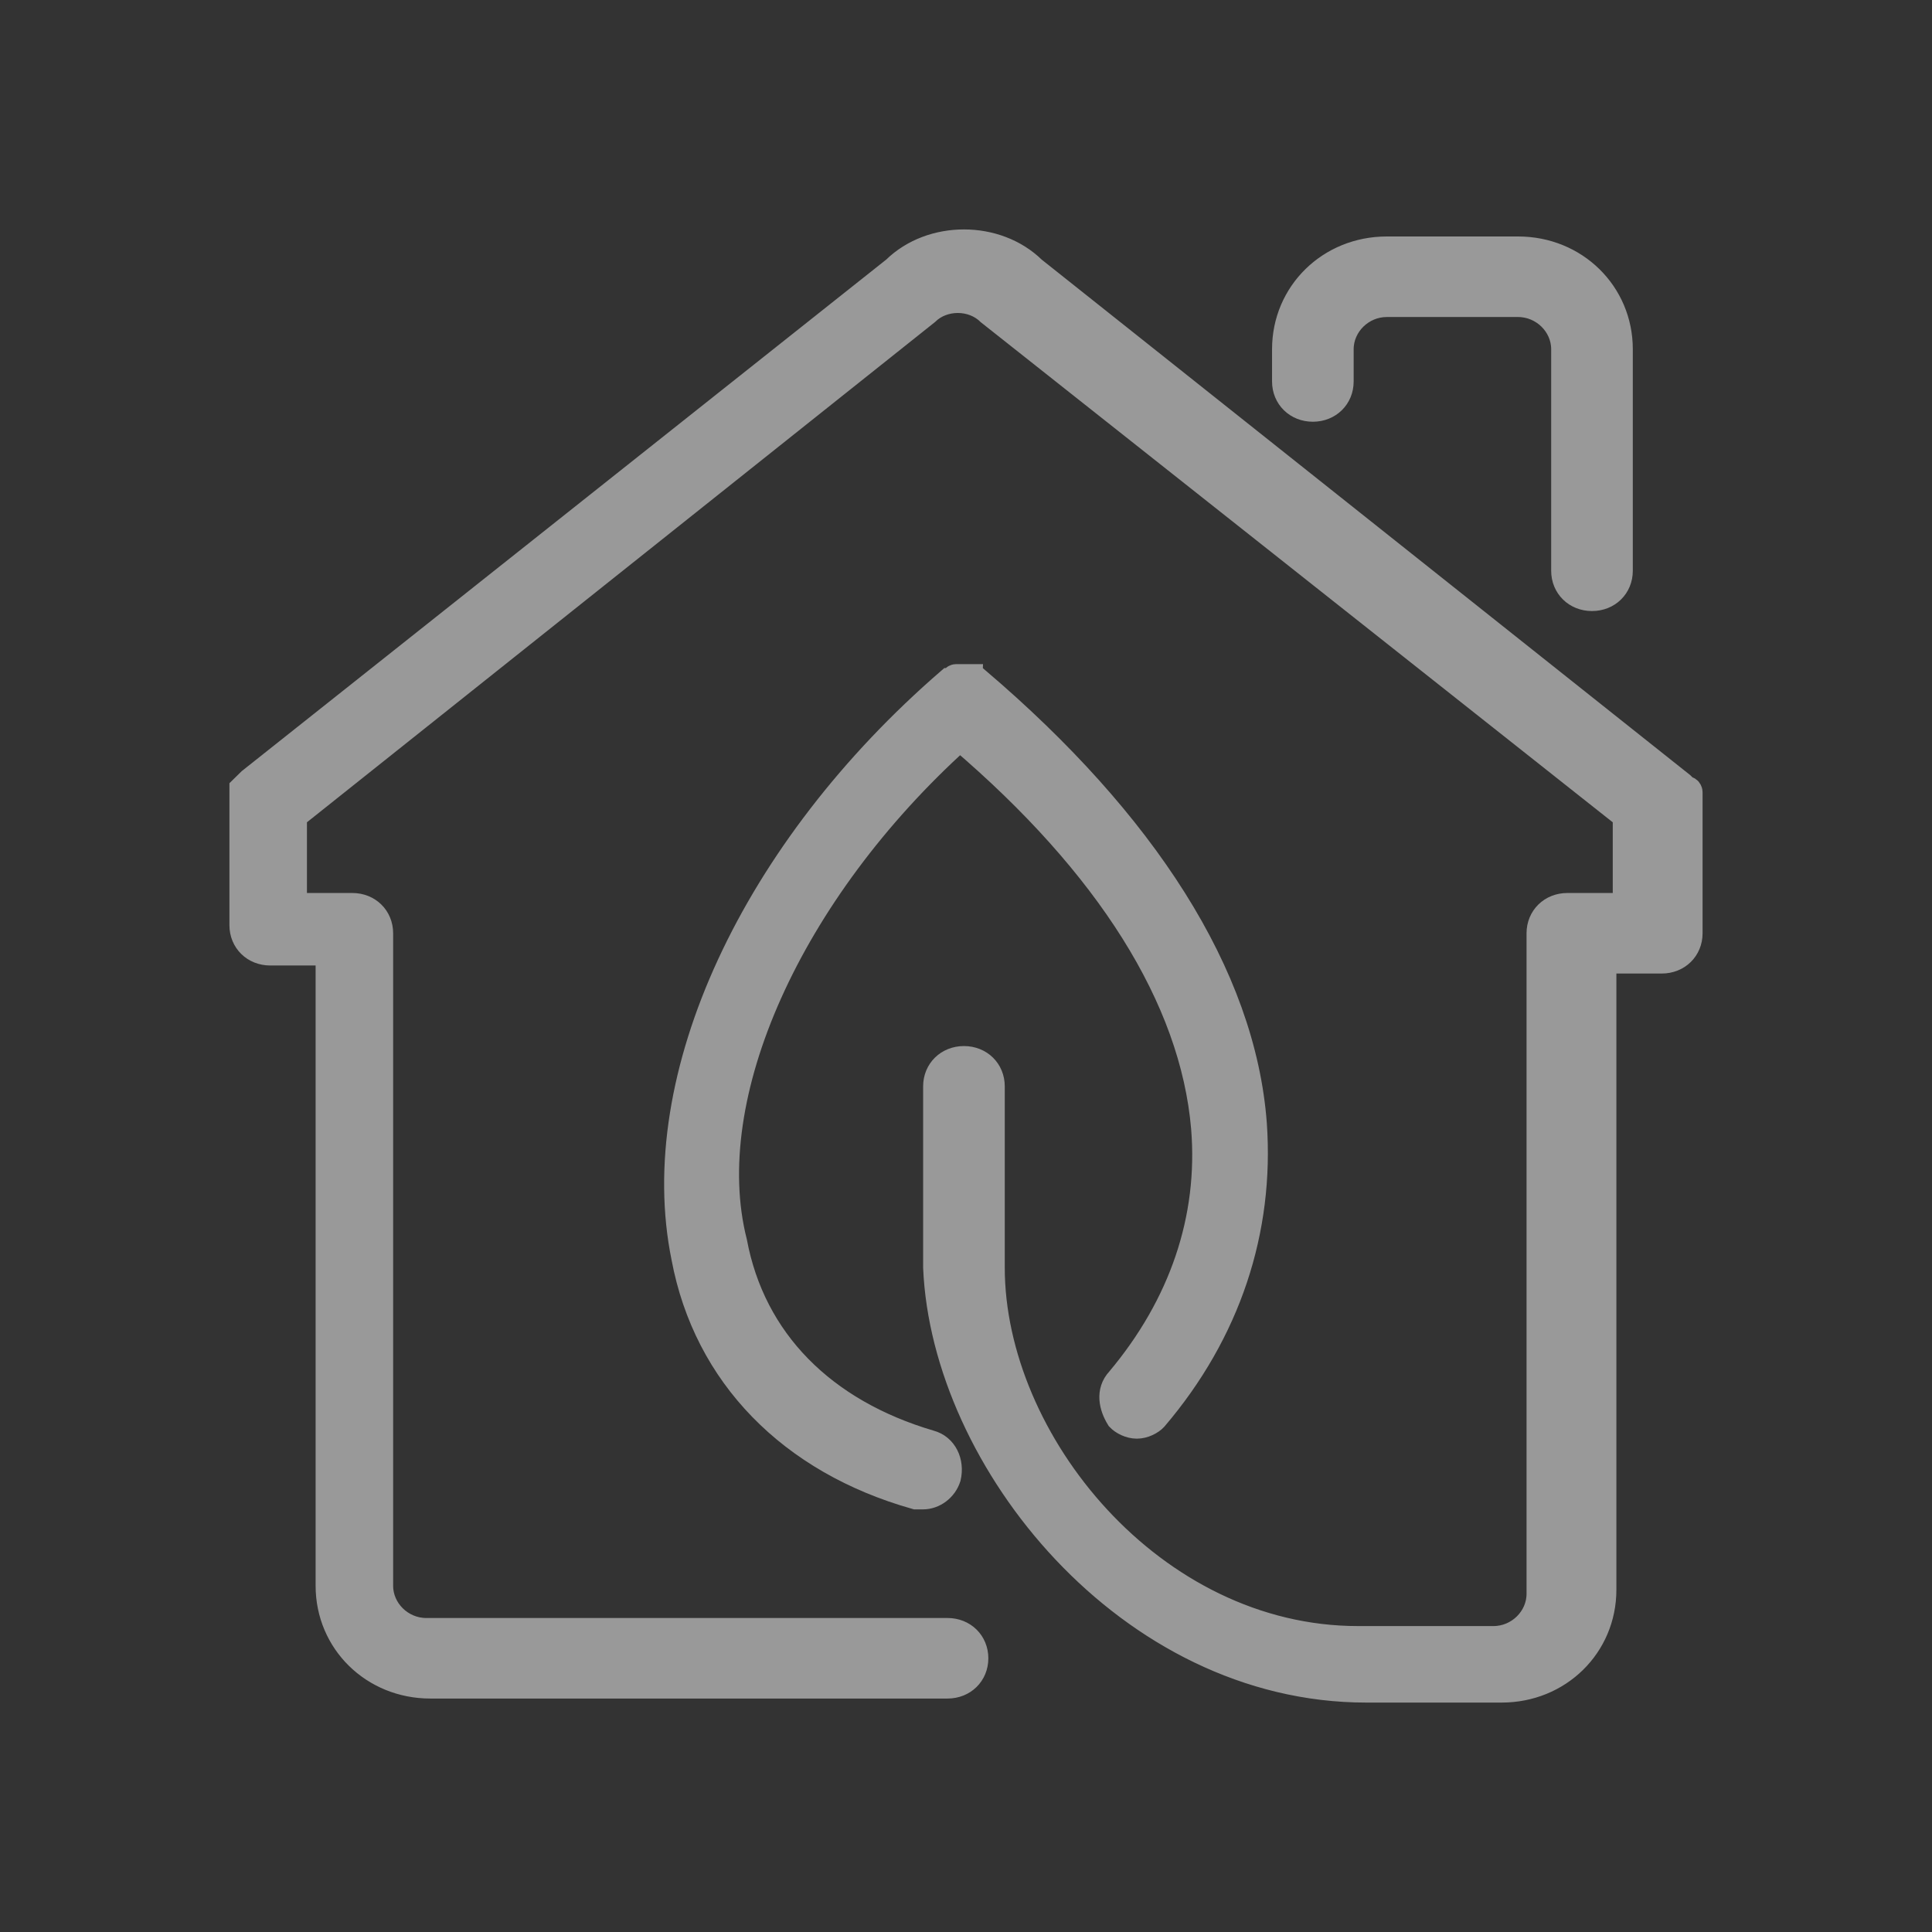
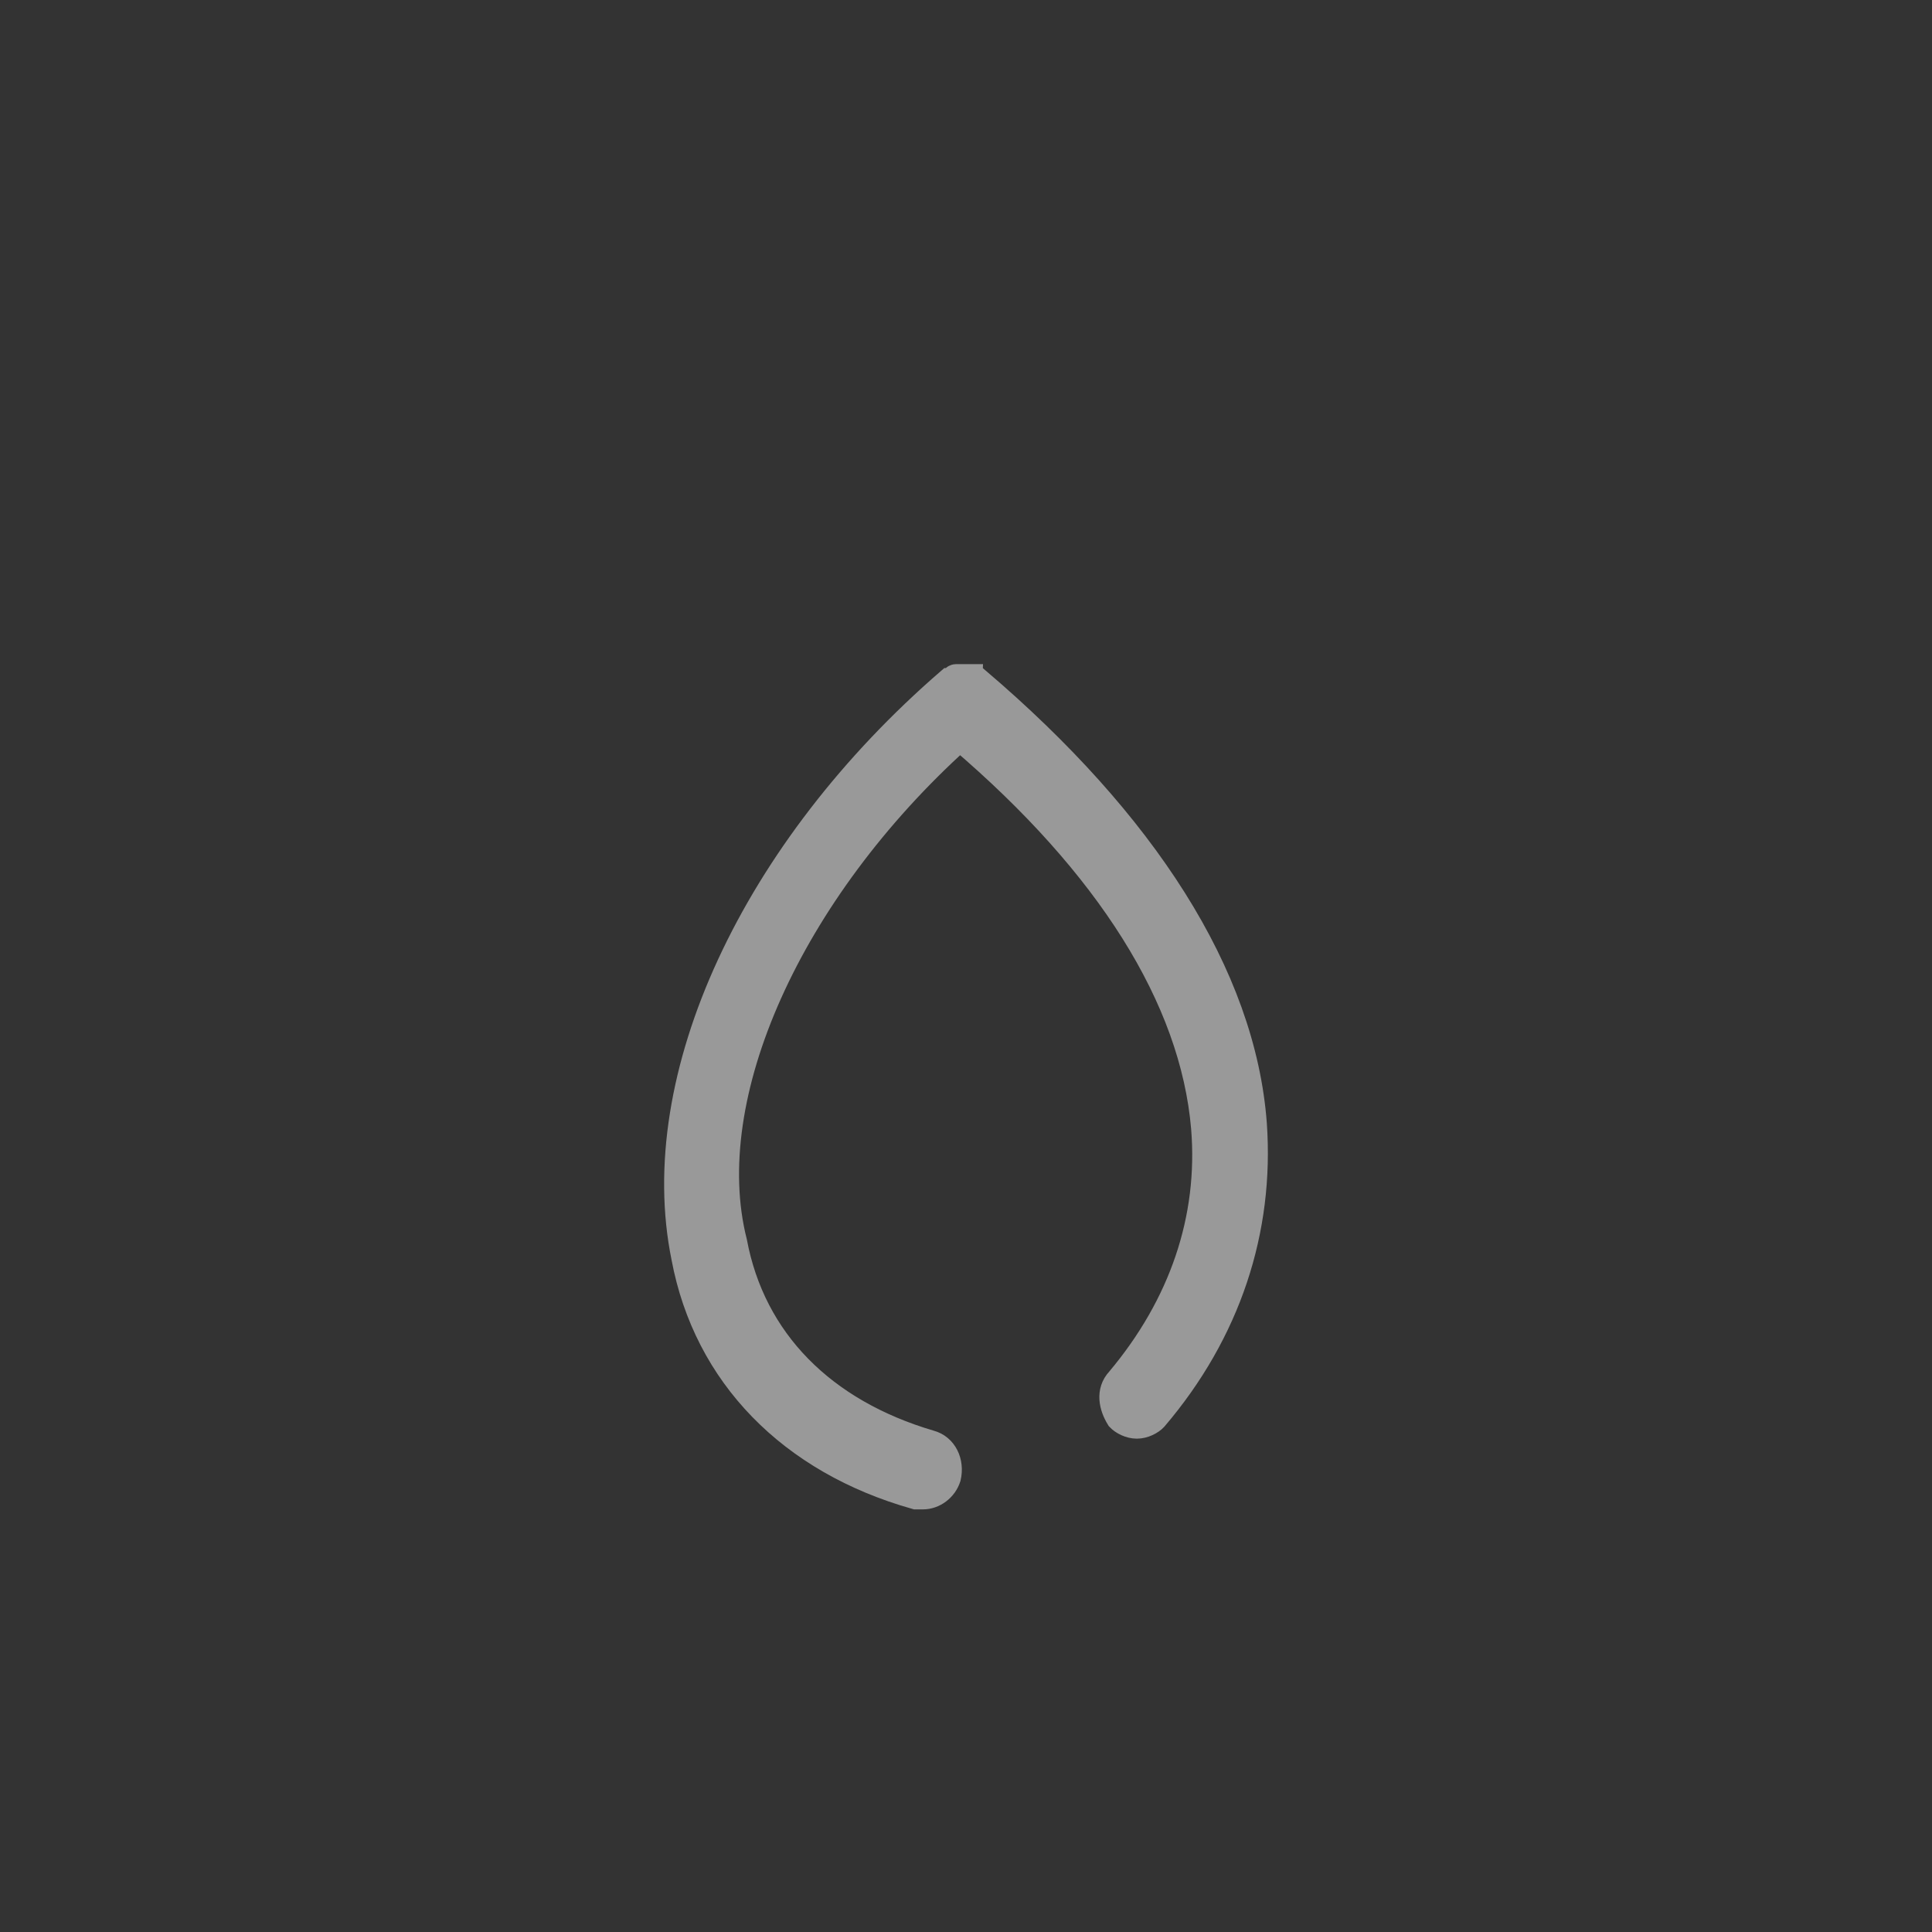
<svg xmlns="http://www.w3.org/2000/svg" width="80" height="80" viewBox="0 0 80 80" fill="none">
  <rect x="0" y="0" width="80" height="80" fill="#333333" stroke="none" />
  <g id="Frame" opacity="0.5">
-     <path id="Vector" d="M70 33.141V32.974V32.807C70 32.807 70 32.641 69.83 32.641L69.66 32.474L42.804 11.126C41.275 9.625 38.555 9.625 37.026 11.126L10.34 32.307L10.17 32.474L10 32.641V38.311C10 38.978 10.51 39.479 11.19 39.479H13.569V65.664C13.569 67.999 15.439 69.833 17.819 69.833H39.235C39.915 69.833 40.425 69.333 40.425 68.666C40.425 67.999 39.915 67.498 39.235 67.498H17.649C16.629 67.498 15.779 66.664 15.779 65.664V38.645C15.779 37.978 15.269 37.477 14.589 37.477H12.21V33.808L38.385 12.96C39.065 12.293 40.255 12.293 40.935 12.96L67.281 33.808V37.477H64.901C64.221 37.477 63.711 37.978 63.711 38.645V65.997C63.711 66.998 62.861 67.832 61.841 67.832H56.232C47.734 67.832 41.105 59.66 41.105 52.488V44.983C41.105 44.316 40.595 43.815 39.915 43.815C39.235 43.815 38.725 44.316 38.725 44.983V52.488C39.065 60.493 46.714 70 56.572 70H62.181C64.561 70 66.431 68.165 66.431 65.83V39.812H68.81C69.49 39.812 70 39.312 70 38.645V33.141ZM54.363 16.963C55.042 16.963 55.552 16.463 55.552 15.796V14.461C55.552 13.461 56.402 12.627 57.422 12.627H62.861C63.881 12.627 64.731 13.461 64.731 14.461V23.634C64.731 24.302 65.241 24.802 65.921 24.802C66.601 24.802 67.111 24.302 67.111 23.634V14.461C67.111 12.127 65.241 10.292 62.861 10.292H57.422C55.042 10.292 53.173 12.127 53.173 14.461V15.796C53.173 16.463 53.683 16.963 54.363 16.963Z" fill="white" stroke="white" />
    <path id="Vector_2" d="M39.747 30.603C45.853 35.809 49.363 41.34 49.821 46.708C50.127 50.45 48.906 54.029 46.31 57.12C45.853 57.608 46.005 58.258 46.31 58.746C46.463 58.909 46.769 59.072 47.074 59.072C47.379 59.072 47.684 58.909 47.837 58.746C50.89 55.167 52.264 50.938 51.958 46.545C51.5 40.364 47.379 34.019 40.51 28.163H40.357C40.357 28.163 40.205 28.163 40.205 28H40.052H39.9H39.747H39.594C39.594 28 39.442 28 39.442 28.163H39.289C31.199 35.158 26.772 44.593 28.299 52.077C29.214 56.957 32.725 60.536 37.915 62H38.22C38.678 62 39.136 61.675 39.289 61.187C39.442 60.536 39.136 59.885 38.526 59.722C34.099 58.421 31.199 55.493 30.436 51.426C28.909 45.407 32.725 36.947 39.747 30.603Z" fill="white" stroke="white" />
  </g>
</svg>